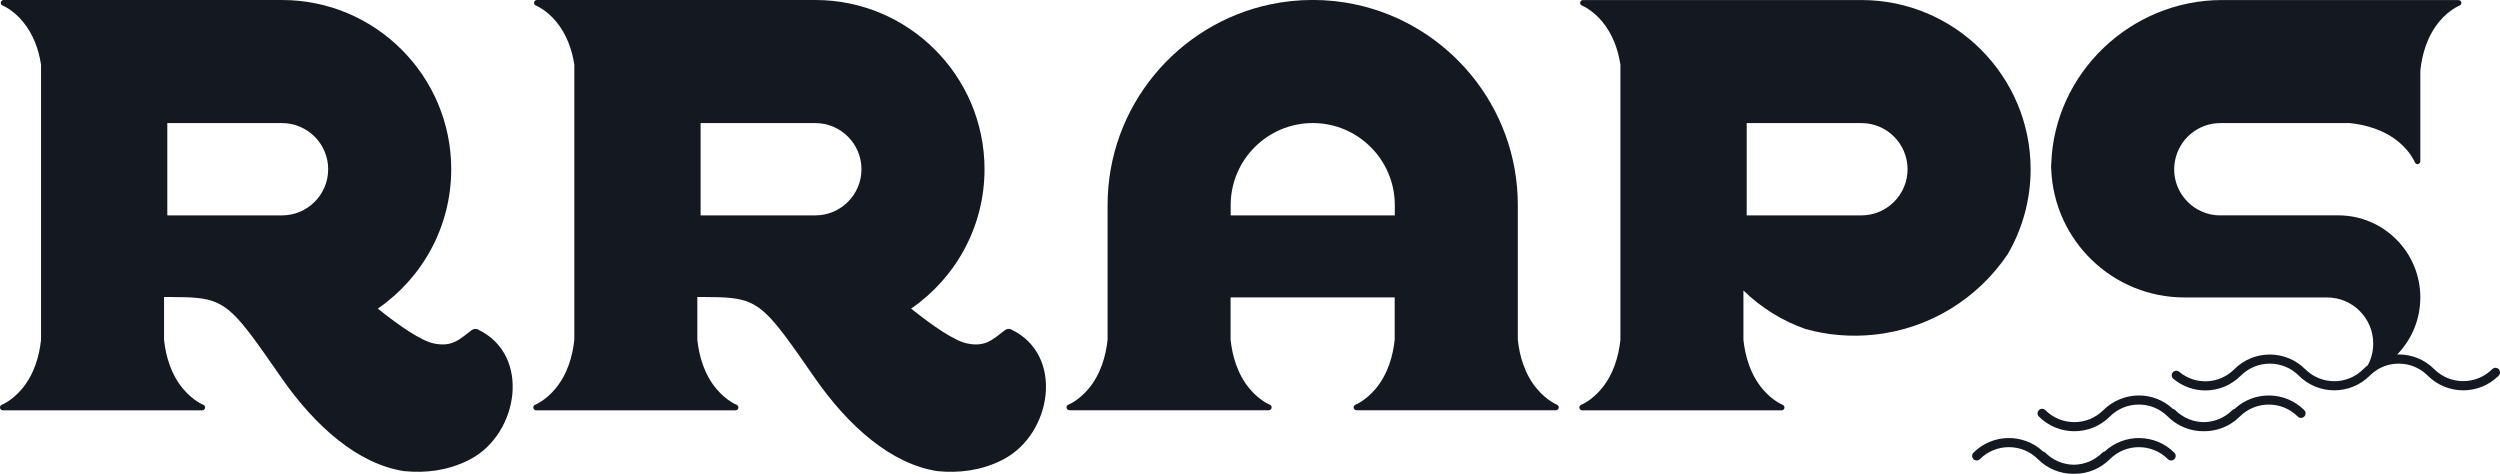
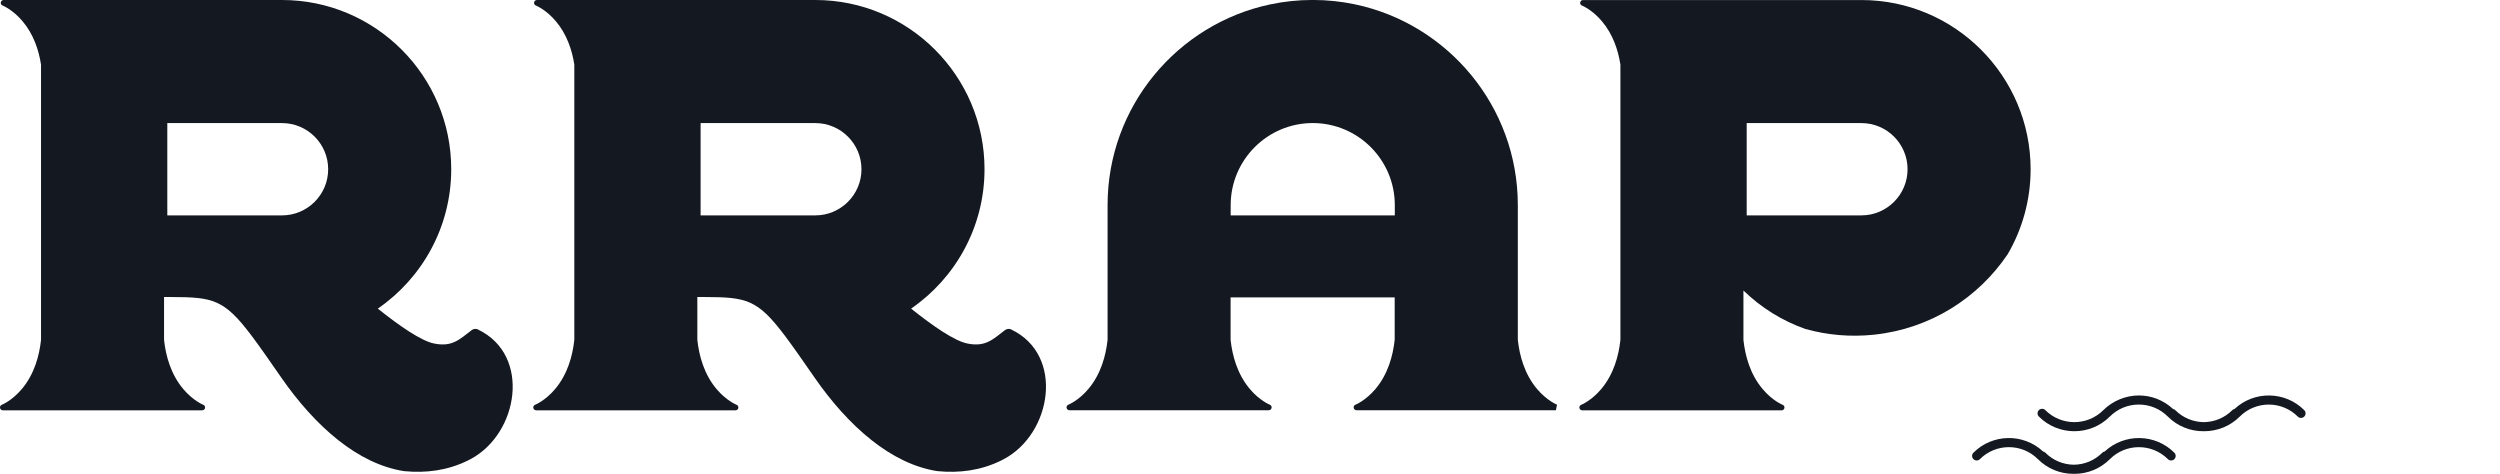
<svg xmlns="http://www.w3.org/2000/svg" id="Layer_2" data-name="Layer 2" viewBox="0 0 713.49 135.23">
  <defs>
    <style>
      .cls-1 {
        fill: #141921;
      }
    </style>
  </defs>
  <g id="Layer_6" data-name="Layer 6">
    <g>
      <path class="cls-1" d="M288.65,94.03c-.6-.28-1.31-.21-1.83.19-3.52,2.67-5.56,4.89-10.81,3.8-3.64-.76-9.77-4.97-15.98-9.94,12.65-8.72,20.95-23.3,20.95-39.79,0-26.63-21.66-48.29-48.29-48.29h-79.46c-.39,0-.73.28-.8.67-.07.39.14.77.51.91.03.01,2.88,1.14,5.7,4.48,3.14,3.72,4.63,8.24,5.27,12.39v78.55c-.49,4.56-1.92,9.81-5.49,14.04-2.81,3.33-5.67,4.47-5.7,4.48-.37.14-.58.52-.51.91.07.39.41.67.8.67h56.91c.39,0,.73-.28.8-.67.07-.39-.14-.77-.51-.91-.03-.01-2.88-1.14-5.7-4.48-3.56-4.22-5-9.47-5.49-14.04v-12.23c.71,0,1.38,0,2.03,0,11.99.03,15.11.64,22.95,11.04,2.33,3.09,5.07,7.04,8.59,12.11,4.65,6.69,10.12,12.93,16.18,17.72,5.78,4.57,12.11,7.8,18.77,8.82,6.26.61,12.33-.2,17.97-2.93.32-.16.64-.31.95-.48,13.76-7.27,17.4-29.73,2.17-37ZM232.69,61.47h-32.74v-26.34h32.74c7.26,0,13.17,5.91,13.17,13.17s-5.91,13.17-13.17,13.17Z" />
      <path class="cls-1" d="M136.45,94.03c-.6-.28-1.31-.21-1.83.19-3.52,2.67-5.56,4.89-10.81,3.8-3.64-.76-9.77-4.97-15.98-9.94,12.65-8.72,20.95-23.3,20.95-39.79C128.79,21.66,107.12,0,80.49,0H1.03C.64,0,.3.28.23.67c-.07.39.14.77.51.91.03.01,2.88,1.14,5.7,4.48,3.14,3.72,4.63,8.24,5.27,12.39v78.55c-.49,4.56-1.92,9.81-5.49,14.04-2.81,3.33-5.67,4.47-5.7,4.48-.37.14-.58.52-.51.91.07.39.41.67.8.67h56.91c.39,0,.73-.28.8-.67.07-.39-.14-.77-.51-.91-.03-.01-2.88-1.14-5.7-4.48-3.56-4.22-5-9.47-5.49-14.04v-12.23c.71,0,1.38,0,2.03,0,11.99.03,15.11.64,22.95,11.04,2.33,3.09,5.07,7.04,8.59,12.11,4.65,6.69,10.12,12.93,16.18,17.72,5.78,4.57,12.11,7.8,18.77,8.82,6.26.61,12.33-.2,17.97-2.93.32-.16.64-.31.95-.48,13.76-7.27,17.4-29.73,2.17-37ZM80.49,61.47h-32.74v-26.34h32.74c7.26,0,13.17,5.91,13.17,13.17s-5.91,13.17-13.17,13.17Z" />
      <path class="cls-1" d="M573,72.53c4.15-7.13,6.53-15.41,6.53-24.23,0-26.63-21.66-48.29-48.29-48.29h-79.46c-.39,0-.73.28-.8.67-.07.39.14.77.51.91.03.01,2.88,1.14,5.7,4.48,3.14,3.72,4.63,8.24,5.27,12.39v78.55c-.49,4.56-1.92,9.81-5.49,14.04-2.81,3.33-5.67,4.47-5.7,4.48-.37.14-.58.52-.51.91.07.39.41.67.8.67h56.91c.39,0,.73-.28.8-.67.07-.39-.14-.77-.51-.91-.03-.01-2.88-1.14-5.7-4.48-3.56-4.22-5-9.47-5.49-14.04v-14.1c4.99,4.85,11.01,8.64,17.71,10.99,6.19,1.72,12.79,2.33,19.55,1.62,16.1-1.69,29.75-10.5,38.16-22.97ZM531.24,61.47h-32.74v-26.34h32.74c7.26,0,13.17,5.91,13.17,13.17s-5.91,13.17-13.17,13.17Z" />
-       <path class="cls-1" d="M444.37,115.5s-2.88-1.14-5.7-4.48c-3.56-4.22-5-9.47-5.49-14.04v-38.45c0-28.15-19.97-51.71-46.48-57.29-3.89-.82-7.92-1.25-12.06-1.25s-8.16.43-12.06,1.25c-26.51,5.57-46.48,29.14-46.48,57.29v38.45c-.49,4.56-1.92,9.81-5.49,14.04-2.81,3.33-5.67,4.47-5.7,4.48-.37.14-.58.52-.51.91.07.39.41.67.8.67h56.91c.39,0,.73-.28.8-.67.03-.19,0-.37-.08-.53-.09-.17-.24-.3-.43-.38-.03-.01-2.88-1.14-5.7-4.48-3.56-4.22-5-9.47-5.49-14.04v-12.11h46.83v12.11c-.49,4.56-1.92,9.81-5.49,14.04-2.81,3.33-5.67,4.47-5.7,4.48-.19.07-.34.21-.43.38-.08.16-.12.34-.08.53.07.39.41.67.8.67h56.91c.39,0,.73-.28.8-.67.07-.39-.14-.77-.51-.91ZM398.06,61.47h-46.83v-2.93c0-12.91,10.5-23.42,23.42-23.42s23.42,10.5,23.42,23.42v2.93Z" />
-       <path class="cls-1" d="M713.11,105.35c-.51-.51-1.33-.51-1.84,0-4.57,4.56-11.99,4.56-16.56,0-2.7-2.7-6.3-4.19-10.12-4.19-.15,0-.29,0-.44.01,4.09-4.21,6.6-9.96,6.6-16.29,0-12.93-10.48-23.42-23.42-23.42h-33.66c-.23,0-.46,0-.68-.02-.03,0-.07,0-.1,0-.19-.01-.39-.03-.58-.04-.02,0-.03,0-.05,0-1.89-.2-3.66-.8-5.23-1.72-2.5-1.46-4.48-3.73-5.58-6.45,0-.01,0-.02-.01-.03-.07-.18-.14-.37-.21-.56-.01-.03-.02-.06-.03-.09-.06-.17-.11-.34-.16-.51-.01-.05-.03-.1-.04-.15-.04-.16-.09-.31-.12-.47-.02-.07-.03-.13-.05-.2-.03-.14-.06-.29-.09-.43-.02-.08-.03-.16-.04-.25-.02-.13-.04-.26-.06-.4-.01-.09-.02-.19-.04-.28-.01-.12-.03-.25-.04-.37,0-.1-.02-.21-.02-.31,0-.12-.01-.24-.02-.36,0-.11,0-.22,0-.33,0-.06,0-.13,0-.19,0-.05,0-.11,0-.16,0-.11,0-.22,0-.33,0-.12,0-.23.02-.35,0-.1.01-.2.02-.3,0-.11.02-.22.03-.32,0-.03,0-.05.01-.08,0-.07.02-.14.03-.21.02-.17.05-.34.08-.51,0-.02,0-.04.01-.06,1.1-6.16,6.48-10.85,12.96-10.85h.03c.07,0,.15,0,.22,0h36.74c4.56.49,9.81,1.92,14.04,5.49,3.33,2.81,4.47,5.67,4.48,5.7.16.41.61.63,1.04.47.33-.12.53-.47.53-.82v-25.87c.49-4.56,1.92-9.81,5.49-14.04,2.81-3.33,5.67-4.47,5.7-4.48.41-.16.63-.61.47-1.04-.12-.33-.47-.53-.82-.53h-67.43c-26.09,0-47.96,20.93-48.75,46.83h-.03c0,.24,0,.49,0,.73,0,.28,0,.55,0,.83h.03c.83,20.29,17.53,36.49,38.02,36.49h40.7c7.27,0,13.17,5.9,13.17,13.17,0,2.22-.55,4.31-1.53,6.15-.45.36-.89.74-1.31,1.16-4.56,4.56-11.99,4.56-16.56,0-2.7-2.7-6.3-4.19-10.12-4.19s-7.42,1.49-10.12,4.19c-4.3,4.3-11.07,4.62-15.74.74-.55-.46-1.37-.38-1.83.17-.46.55-.38,1.37.17,1.83,2.67,2.22,5.91,3.32,9.13,3.32,3.67,0,7.32-1.42,10.12-4.22,2.21-2.21,5.15-3.43,8.28-3.43s6.07,1.22,8.28,3.43c5.58,5.58,14.66,5.58,20.24,0,.68-.68,1.42-1.26,2.22-1.75.19-.1.38-.21.57-.32,1.67-.89,3.54-1.36,5.49-1.36,3.13,0,6.07,1.22,8.28,3.43,5.58,5.58,14.66,5.58,20.24,0,.51-.51.51-1.33,0-1.84Z" />
+       <path class="cls-1" d="M444.37,115.5s-2.88-1.14-5.7-4.48c-3.56-4.22-5-9.47-5.49-14.04v-38.45c0-28.15-19.97-51.71-46.48-57.29-3.89-.82-7.92-1.25-12.06-1.25s-8.16.43-12.06,1.25c-26.51,5.57-46.48,29.14-46.48,57.29v38.45c-.49,4.56-1.92,9.81-5.49,14.04-2.81,3.33-5.67,4.47-5.7,4.48-.37.14-.58.52-.51.91.07.39.41.67.8.67h56.91c.39,0,.73-.28.8-.67.03-.19,0-.37-.08-.53-.09-.17-.24-.3-.43-.38-.03-.01-2.88-1.14-5.7-4.48-3.56-4.22-5-9.47-5.49-14.04v-12.11h46.83v12.11c-.49,4.56-1.92,9.81-5.49,14.04-2.81,3.33-5.67,4.47-5.7,4.48-.19.07-.34.21-.43.38-.08.16-.12.34-.08.53.07.39.41.67.8.67h56.91ZM398.06,61.47h-46.83v-2.93c0-12.91,10.5-23.42,23.42-23.42s23.42,10.5,23.42,23.42v2.93Z" />
      <path class="cls-1" d="M637.76,116.7c-.25.05-.48.17-.67.36-2.25,2.25-5.19,3.38-8.14,3.42-2.95-.04-5.88-1.18-8.13-3.42-.19-.19-.42-.31-.67-.36-2.66-2.48-6.09-3.84-9.74-3.84s-7.42,1.49-10.12,4.19c-4.57,4.56-11.99,4.57-16.56,0-.51-.51-1.33-.51-1.84,0-.51.51-.51,1.33,0,1.84,2.79,2.79,6.45,4.18,10.12,4.18s7.33-1.39,10.12-4.18c2.21-2.21,5.15-3.43,8.28-3.43s6.07,1.22,8.28,3.43c2.83,2.83,6.55,4.22,10.27,4.18.05,0,.1,0,.14,0,3.66,0,7.33-1.4,10.12-4.18,4.57-4.56,11.99-4.57,16.56,0,.51.51,1.33.51,1.84,0,.51-.51.51-1.33,0-1.84-5.46-5.46-14.26-5.57-19.86-.36Z" />
      <path class="cls-1" d="M600.67,128.84c-.25.05-.48.17-.67.36-2.18,2.18-5.06,3.39-8.13,3.43-3.07-.04-5.96-1.25-8.13-3.43-.19-.19-.42-.31-.67-.36-5.6-5.22-14.41-5.1-19.86.36-.51.51-.51,1.33,0,1.84.51.51,1.33.51,1.84,0,4.57-4.56,11.99-4.57,16.56,0,2.7,2.7,6.3,4.19,10.12,4.19.05,0,.1,0,.15,0,.05,0,.1,0,.15,0,3.82,0,7.42-1.49,10.12-4.19,4.57-4.56,11.99-4.56,16.56,0,.51.51,1.33.51,1.84,0,.51-.51.51-1.33,0-1.84-5.46-5.46-14.26-5.57-19.86-.36Z" />
    </g>
  </g>
</svg>